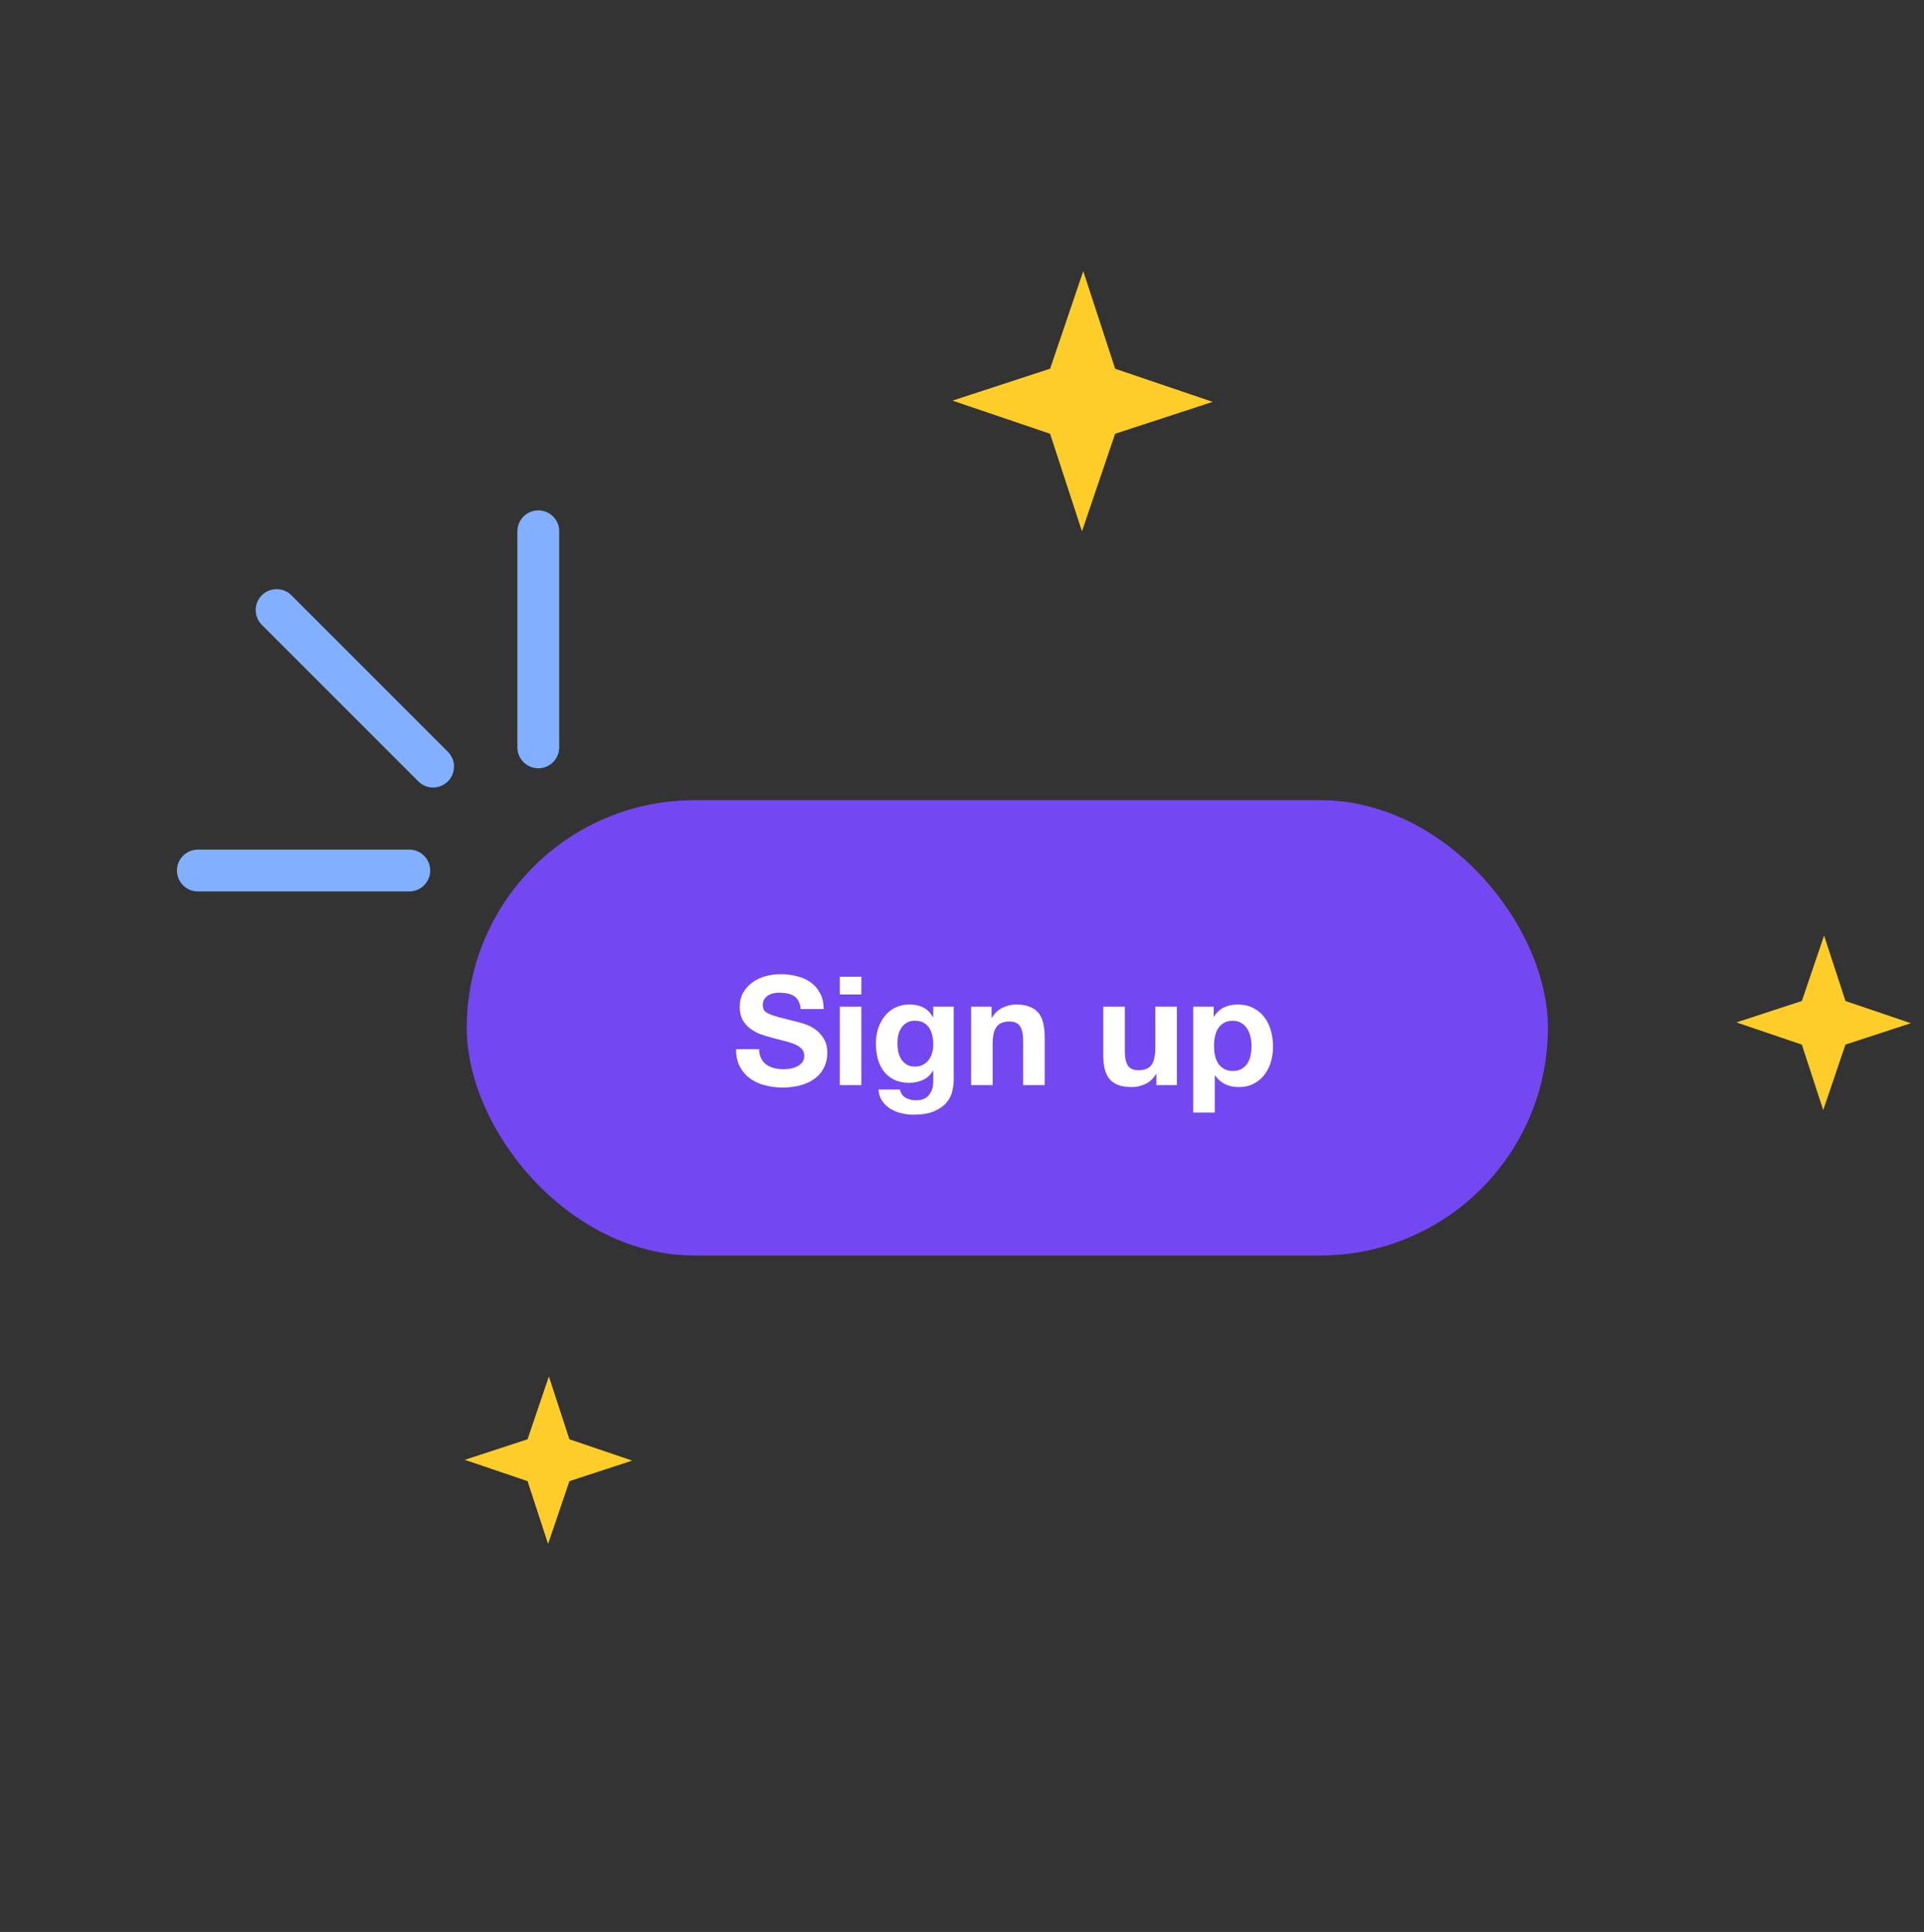
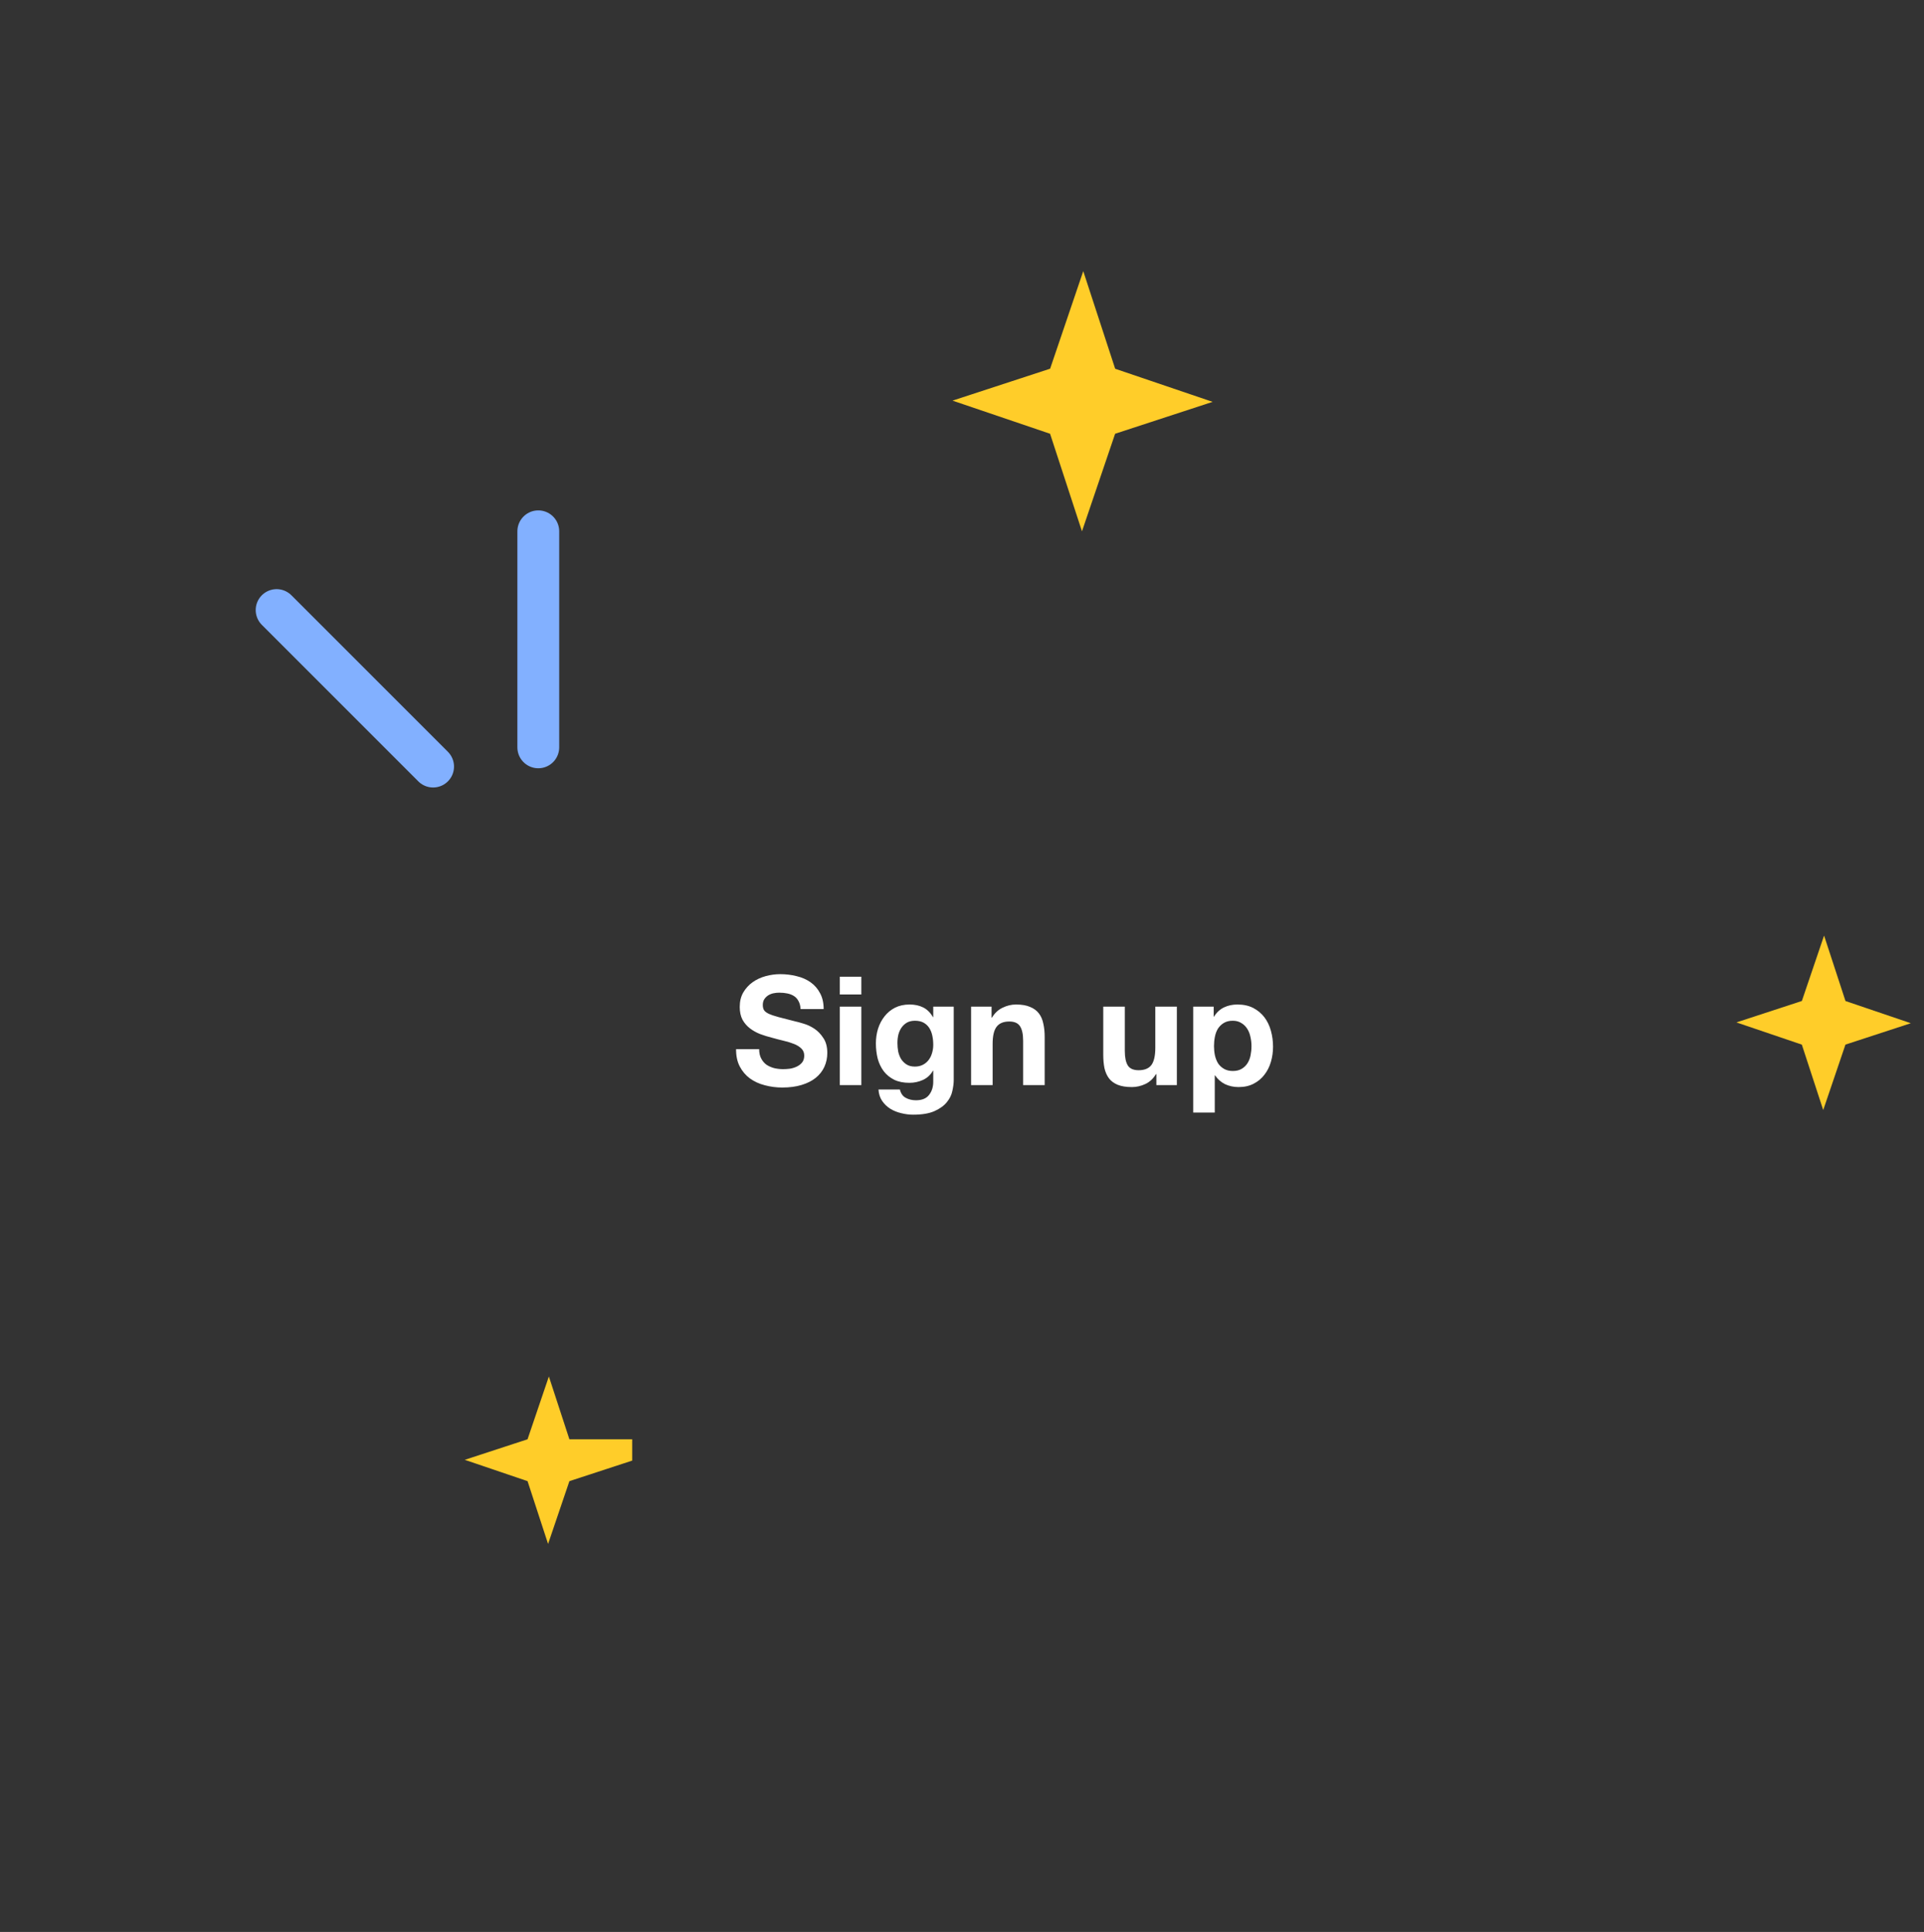
<svg xmlns="http://www.w3.org/2000/svg" width="252" height="253" viewBox="0 0 252 253" fill="none">
  <rect x="0" y="0" width="252" height="253" fill="#333333" stroke="none" />
  <path fill-rule="evenodd" clip-rule="evenodd" d="M241.711 131.087H241.716L238.913 122.518L236.003 131.087L235.998 131.087L227.429 133.89L235.998 136.8L235.998 136.8H235.999L238.801 145.369L241.711 136.8H241.711L241.711 136.8L241.711 136.797L250.274 133.997L241.711 131.089V131.087Z" fill="#FFCD29" />
-   <path fill-rule="evenodd" clip-rule="evenodd" d="M69.097 188.483L69.098 188.483L60.873 191.173L69.098 193.966L71.787 202.19L74.58 193.966L74.58 193.966L74.58 193.966L82.803 191.276L74.58 188.483V188.483H74.579L71.89 180.259L69.097 188.483Z" fill="#FFCD29" />
-   <rect x="61.132" y="104.788" width="141.607" height="59.624" rx="29.812" fill="#7348F0" />
+   <path fill-rule="evenodd" clip-rule="evenodd" d="M69.097 188.483L69.098 188.483L60.873 191.173L69.098 193.966L71.787 202.19L74.58 193.966L74.58 193.966L74.58 193.966L82.803 191.276V188.483H74.579L71.89 180.259L69.097 188.483Z" fill="#FFCD29" />
  <path d="M99.433 137.39C99.433 137.867 99.52 138.271 99.692 138.602C99.864 138.934 100.089 139.205 100.368 139.417C100.659 139.616 100.997 139.768 101.381 139.874C101.765 139.967 102.163 140.013 102.574 140.013C102.852 140.013 103.15 139.994 103.468 139.954C103.786 139.901 104.084 139.808 104.362 139.676C104.641 139.543 104.873 139.364 105.058 139.139C105.244 138.901 105.336 138.602 105.336 138.245C105.336 137.86 105.21 137.549 104.959 137.311C104.72 137.072 104.402 136.873 104.005 136.714C103.607 136.555 103.157 136.416 102.653 136.297C102.15 136.178 101.64 136.045 101.123 135.899C100.593 135.767 100.076 135.608 99.573 135.422C99.069 135.224 98.619 134.972 98.221 134.667C97.824 134.362 97.499 133.985 97.247 133.534C97.009 133.071 96.889 132.514 96.889 131.865C96.889 131.136 97.042 130.507 97.347 129.977C97.665 129.434 98.075 128.983 98.579 128.625C99.082 128.268 99.652 128.003 100.288 127.83C100.924 127.658 101.56 127.572 102.196 127.572C102.938 127.572 103.647 127.658 104.323 127.83C105.012 127.989 105.621 128.254 106.151 128.625C106.681 128.996 107.099 129.473 107.403 130.056C107.721 130.626 107.88 131.322 107.88 132.143H104.859C104.833 131.719 104.74 131.368 104.581 131.09C104.435 130.811 104.237 130.593 103.985 130.434C103.733 130.275 103.442 130.162 103.11 130.096C102.792 130.03 102.441 129.997 102.057 129.997C101.805 129.997 101.553 130.023 101.302 130.076C101.05 130.129 100.818 130.222 100.606 130.354C100.407 130.487 100.242 130.652 100.109 130.851C99.977 131.05 99.91 131.302 99.91 131.606C99.91 131.885 99.963 132.11 100.069 132.282C100.175 132.454 100.381 132.613 100.686 132.759C101.004 132.905 101.434 133.051 101.977 133.196C102.534 133.342 103.256 133.528 104.144 133.753C104.409 133.806 104.773 133.905 105.237 134.051C105.714 134.184 106.184 134.402 106.648 134.707C107.112 135.012 107.509 135.422 107.841 135.939C108.185 136.443 108.357 137.092 108.357 137.887C108.357 138.536 108.231 139.139 107.98 139.695C107.728 140.252 107.35 140.736 106.847 141.146C106.357 141.544 105.74 141.855 104.998 142.08C104.27 142.306 103.422 142.418 102.454 142.418C101.673 142.418 100.911 142.319 100.169 142.12C99.44 141.935 98.791 141.637 98.221 141.226C97.665 140.815 97.221 140.292 96.889 139.656C96.558 139.02 96.399 138.265 96.412 137.39H99.433ZM112.817 130.235H109.995V127.91H112.817V130.235ZM109.995 131.825H112.817V142.1H109.995V131.825ZM119.829 139.676C120.227 139.676 120.578 139.596 120.883 139.437C121.188 139.278 121.439 139.066 121.638 138.801C121.837 138.536 121.983 138.238 122.075 137.907C122.181 137.562 122.234 137.205 122.234 136.834C122.234 136.41 122.195 136.012 122.115 135.641C122.036 135.257 121.903 134.919 121.718 134.627C121.532 134.336 121.287 134.104 120.982 133.932C120.677 133.76 120.293 133.673 119.829 133.673C119.432 133.673 119.087 133.753 118.796 133.912C118.518 134.071 118.279 134.29 118.081 134.568C117.895 134.833 117.756 135.144 117.663 135.502C117.584 135.846 117.544 136.211 117.544 136.595C117.544 136.966 117.577 137.337 117.643 137.708C117.723 138.066 117.849 138.39 118.021 138.682C118.206 138.973 118.445 139.212 118.736 139.397C119.028 139.583 119.392 139.676 119.829 139.676ZM124.917 141.444C124.917 141.855 124.858 142.326 124.739 142.856C124.633 143.386 124.394 143.876 124.023 144.326C123.652 144.79 123.115 145.181 122.413 145.499C121.711 145.817 120.77 145.976 119.591 145.976C119.087 145.976 118.571 145.91 118.041 145.777C117.524 145.658 117.047 145.466 116.61 145.201C116.186 144.936 115.828 144.591 115.537 144.167C115.258 143.757 115.099 143.26 115.06 142.677H117.862C117.994 143.207 118.253 143.571 118.637 143.77C119.021 143.982 119.465 144.088 119.969 144.088C120.764 144.088 121.34 143.849 121.698 143.372C122.069 142.895 122.248 142.292 122.234 141.564V140.212H122.195C121.89 140.755 121.453 141.16 120.883 141.425C120.326 141.676 119.737 141.802 119.114 141.802C118.346 141.802 117.683 141.67 117.127 141.405C116.57 141.126 116.113 140.755 115.755 140.292C115.397 139.815 115.132 139.265 114.96 138.642C114.801 138.006 114.722 137.337 114.722 136.635C114.722 135.972 114.814 135.336 115 134.727C115.199 134.104 115.484 133.561 115.855 133.097C116.226 132.62 116.683 132.242 117.226 131.964C117.782 131.686 118.418 131.547 119.134 131.547C119.81 131.547 120.399 131.673 120.903 131.924C121.419 132.176 121.85 132.6 122.195 133.196H122.234V131.825H124.917V141.444ZM127.19 131.825H129.873V133.256H129.932C130.29 132.66 130.754 132.229 131.324 131.964C131.893 131.686 132.476 131.547 133.073 131.547C133.828 131.547 134.444 131.653 134.921 131.865C135.411 132.064 135.795 132.348 136.074 132.719C136.352 133.077 136.544 133.521 136.65 134.051C136.769 134.568 136.829 135.144 136.829 135.78V142.1H134.007V136.297C134.007 135.449 133.874 134.82 133.609 134.409C133.344 133.985 132.874 133.773 132.198 133.773C131.43 133.773 130.873 134.005 130.529 134.468C130.184 134.919 130.012 135.668 130.012 136.714V142.1H127.19V131.825ZM154.142 142.1H151.459V140.669H151.399C151.041 141.266 150.577 141.696 150.008 141.961C149.438 142.226 148.855 142.359 148.259 142.359C147.504 142.359 146.881 142.259 146.391 142.061C145.914 141.862 145.536 141.584 145.258 141.226C144.979 140.855 144.781 140.411 144.661 139.894C144.555 139.364 144.502 138.781 144.502 138.145V131.825H147.325V137.629C147.325 138.477 147.457 139.113 147.722 139.537C147.987 139.947 148.457 140.153 149.133 140.153C149.902 140.153 150.458 139.927 150.803 139.477C151.147 139.013 151.319 138.258 151.319 137.211V131.825H154.142V142.1ZM161.471 140.252C161.935 140.252 162.319 140.159 162.624 139.974C162.942 139.788 163.193 139.55 163.379 139.258C163.578 138.954 163.717 138.602 163.796 138.205C163.876 137.807 163.916 137.403 163.916 136.993C163.916 136.582 163.869 136.178 163.776 135.78C163.697 135.383 163.558 135.032 163.359 134.727C163.16 134.409 162.902 134.157 162.584 133.972C162.279 133.773 161.902 133.673 161.451 133.673C160.987 133.673 160.596 133.773 160.278 133.972C159.974 134.157 159.722 134.402 159.523 134.707C159.338 135.012 159.205 135.363 159.126 135.76C159.046 136.158 159.006 136.569 159.006 136.993C159.006 137.403 159.046 137.807 159.126 138.205C159.218 138.602 159.358 138.954 159.543 139.258C159.742 139.55 160 139.788 160.318 139.974C160.636 140.159 161.02 140.252 161.471 140.252ZM156.284 131.825H158.967V133.137H159.006C159.351 132.58 159.788 132.176 160.318 131.924C160.848 131.673 161.431 131.547 162.067 131.547C162.875 131.547 163.571 131.699 164.154 132.004C164.737 132.309 165.221 132.713 165.605 133.216C165.989 133.72 166.274 134.309 166.459 134.985C166.645 135.648 166.738 136.343 166.738 137.072C166.738 137.761 166.645 138.424 166.459 139.06C166.274 139.695 165.989 140.259 165.605 140.749C165.234 141.239 164.764 141.63 164.194 141.921C163.637 142.213 162.981 142.359 162.226 142.359C161.59 142.359 161.001 142.233 160.457 141.981C159.927 141.716 159.49 141.332 159.146 140.828H159.106V145.698H156.284V131.825Z" fill="white" />
  <path d="M56.726 100.388L36.23 79.892" stroke="#82B0FF" stroke-width="5.478" stroke-linecap="round" />
  <path d="M70.504 97.87L70.505 69.578" stroke="#82B0FF" stroke-width="5.478" stroke-linecap="round" />
-   <path d="M53.606 114.001L25.915 114" stroke="#82B0FF" stroke-width="5.478" stroke-linecap="round" />
  <path fill-rule="evenodd" clip-rule="evenodd" d="M146.054 48.286H146.06L141.882 35.509L137.542 48.286L137.536 48.286L124.759 52.464L137.536 56.804L137.536 56.804H146.049V56.804H137.536L141.714 69.581L146.054 56.804H146.049L146.051 56.804H146.054V56.803L158.826 52.626L146.054 48.288V48.286Z" fill="#FFCD29" />
</svg>